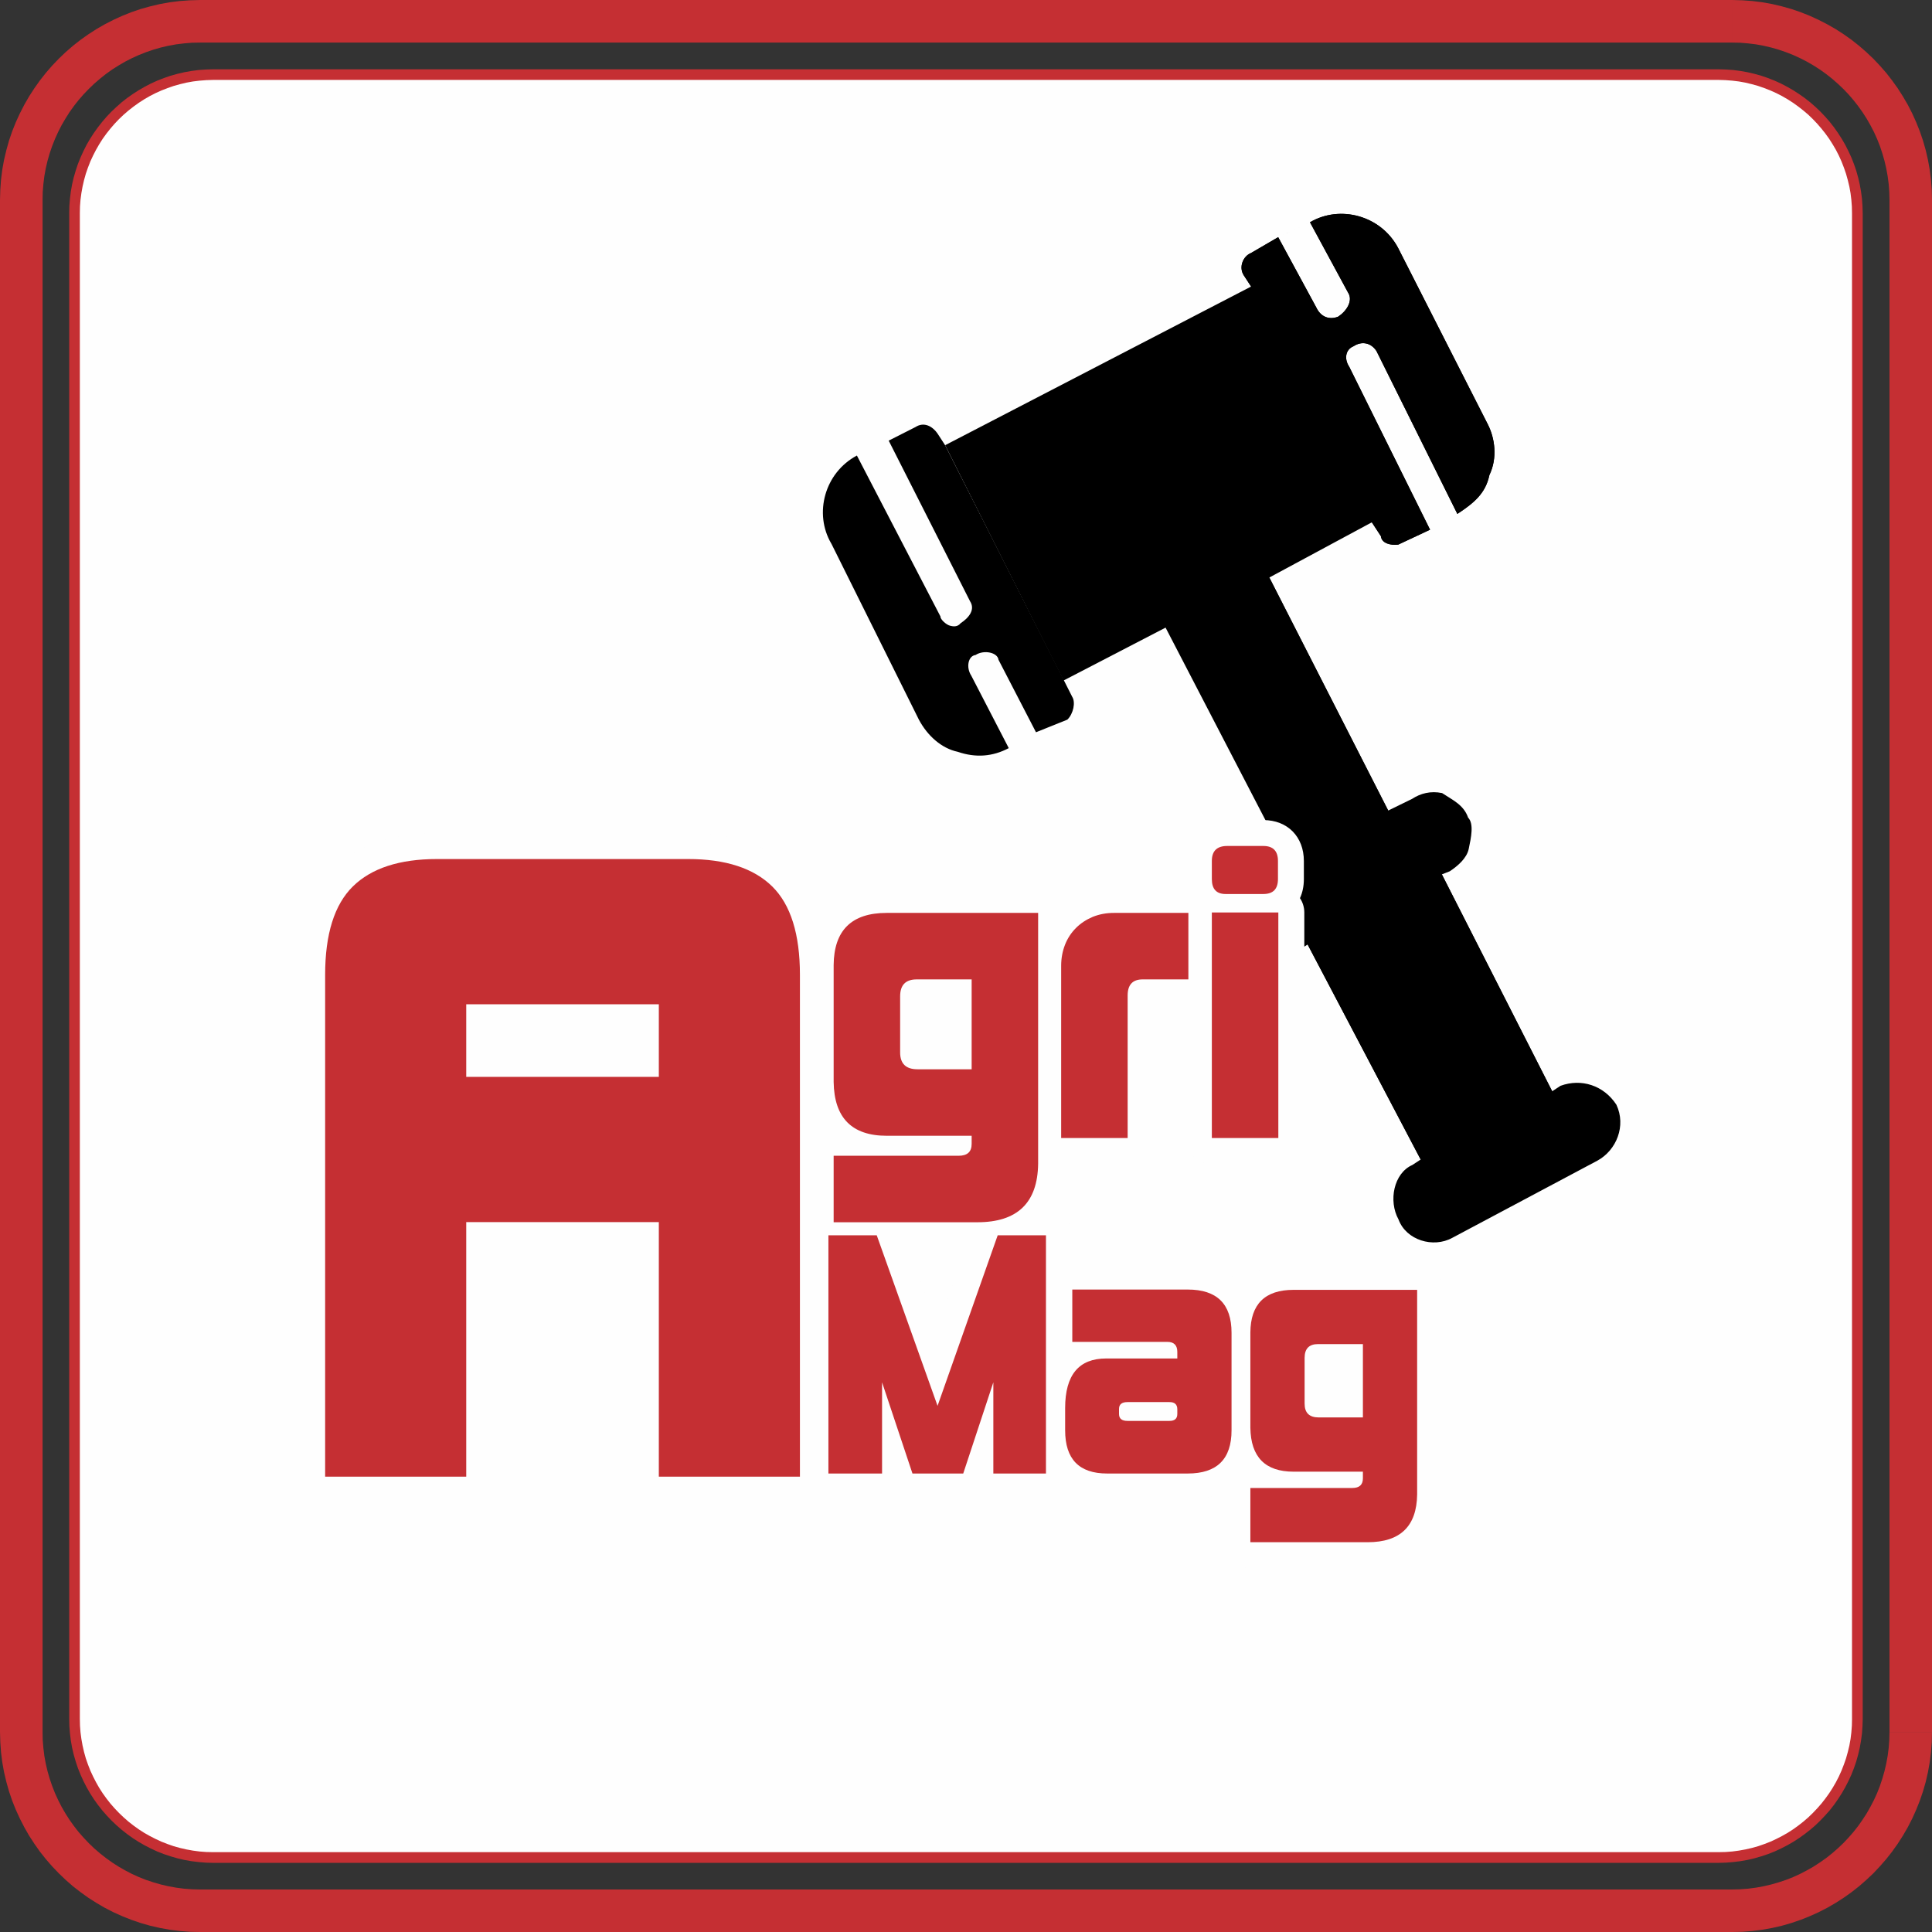
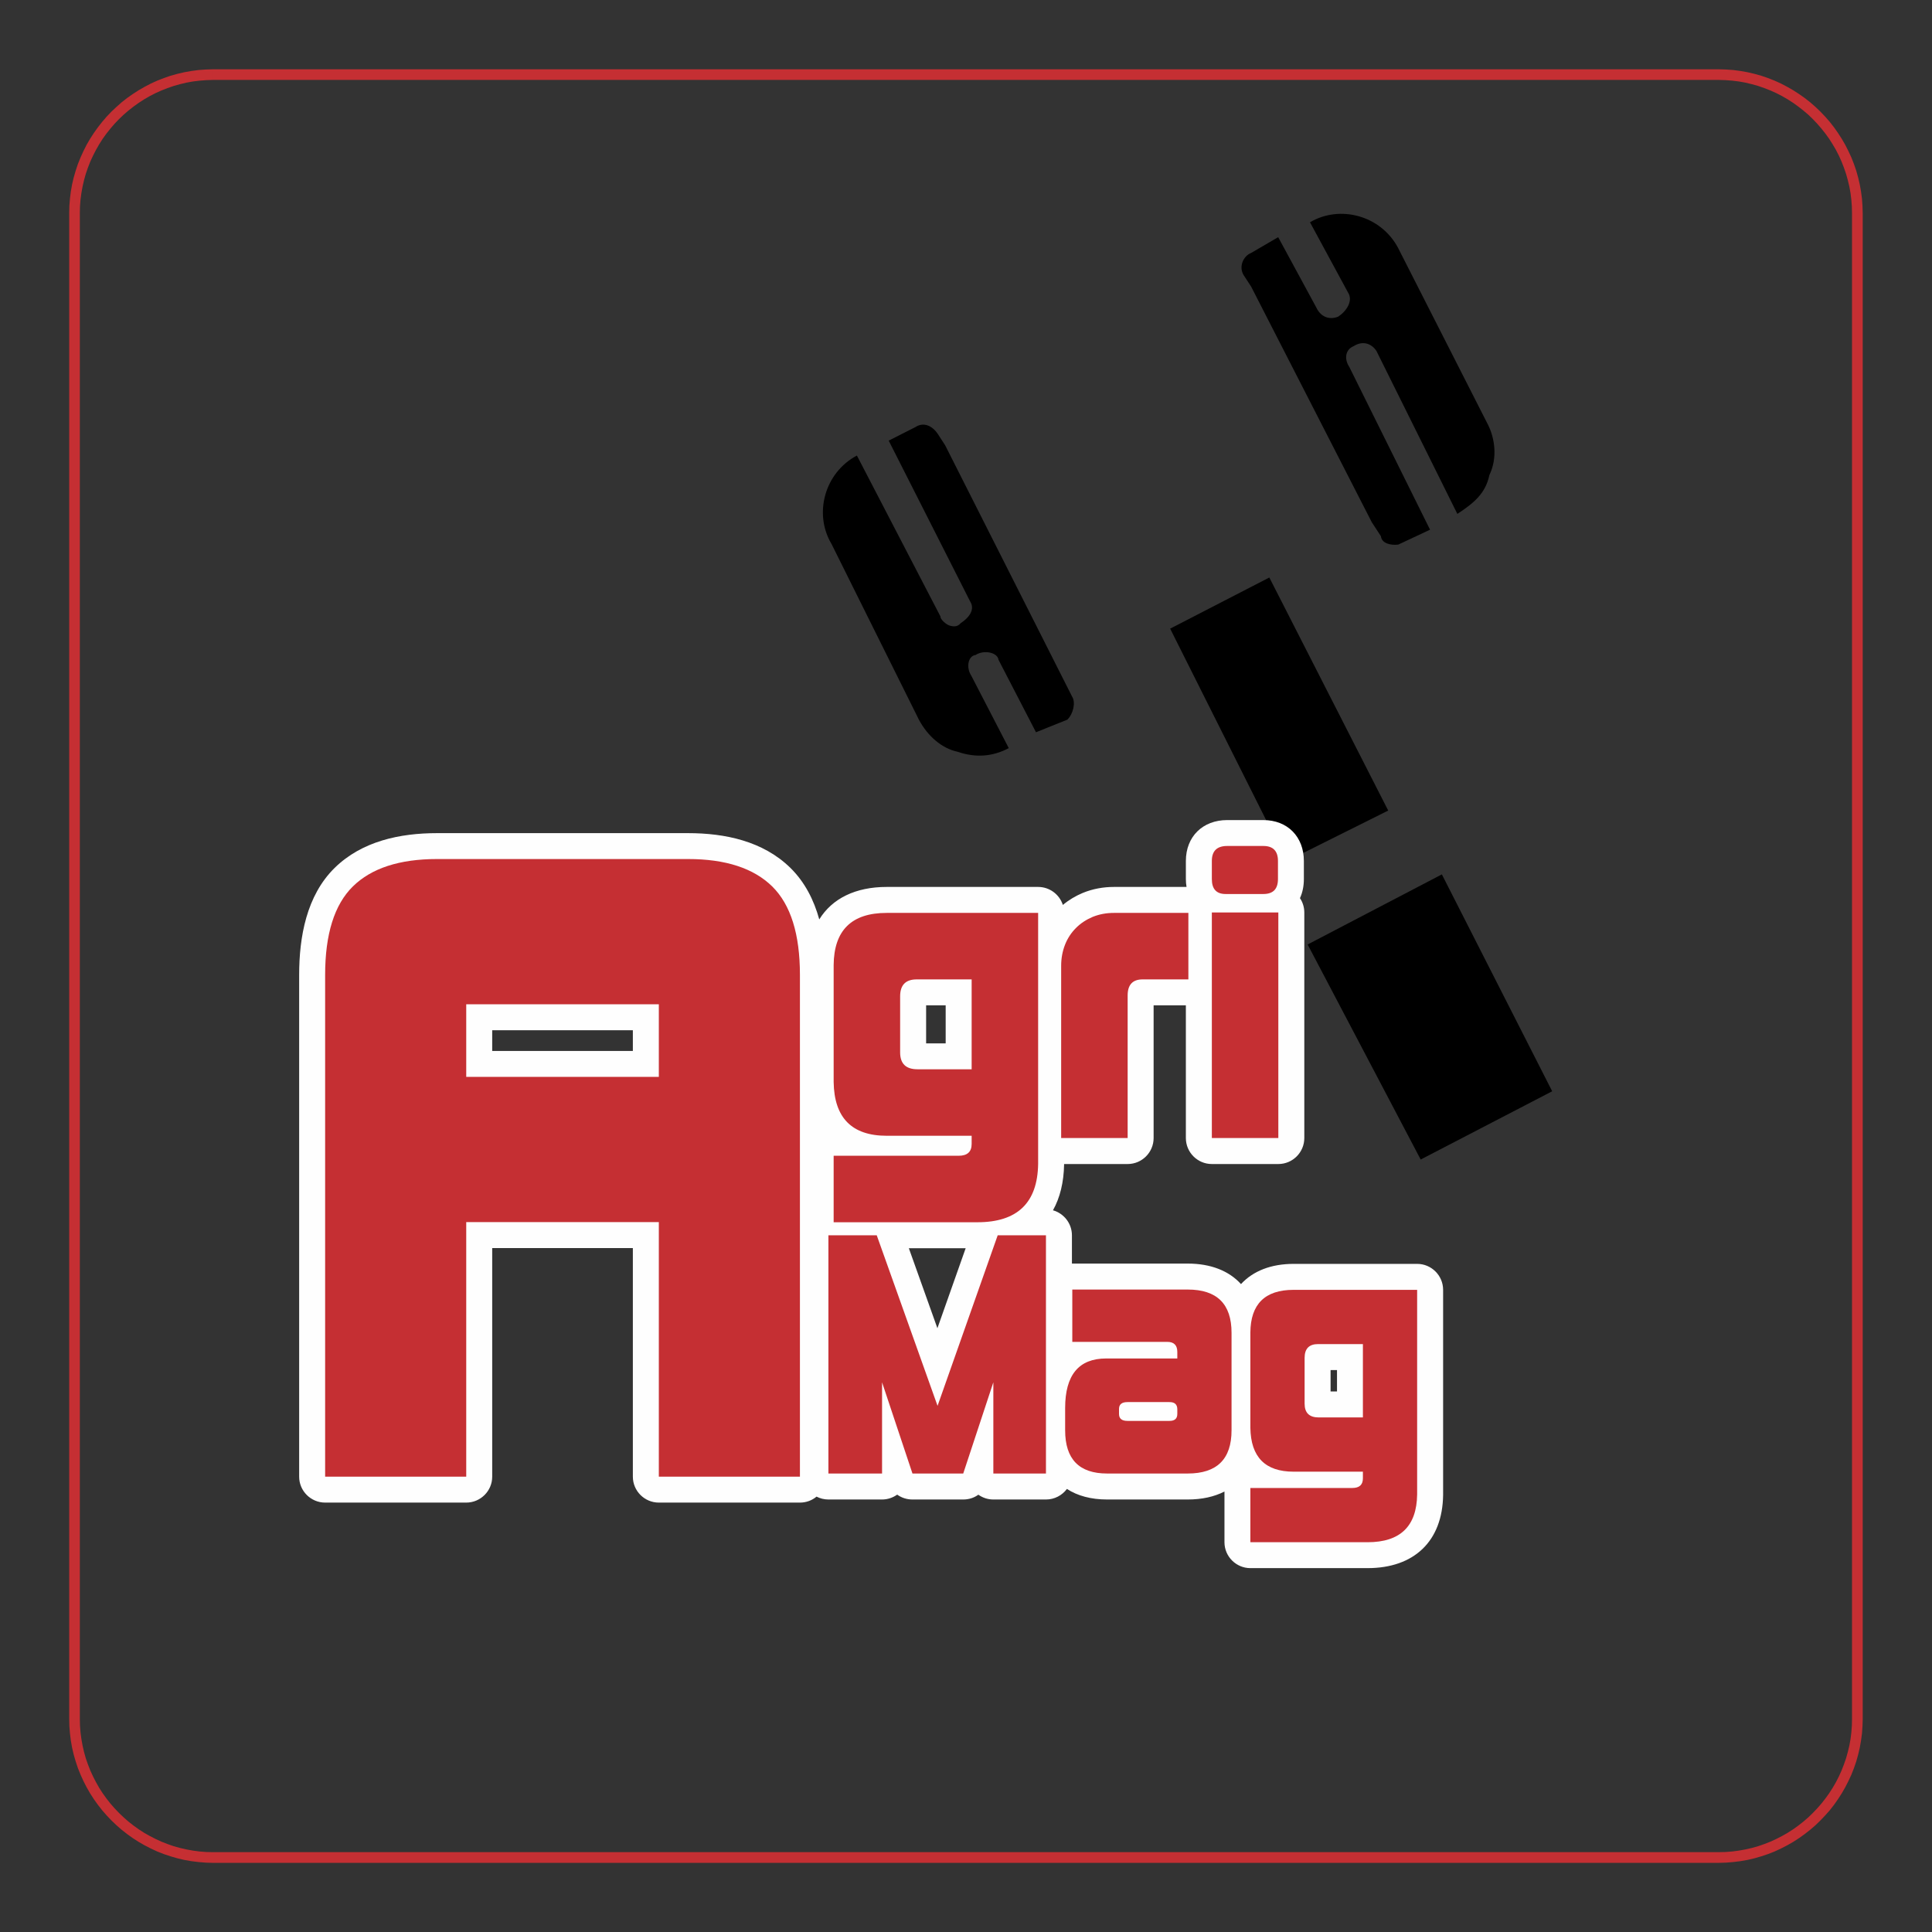
<svg xmlns="http://www.w3.org/2000/svg" xml:space="preserve" width="92.426mm" height="92.426mm" version="1.1" style="shape-rendering:geometricPrecision; text-rendering:geometricPrecision; image-rendering:optimizeQuality; fill-rule:evenodd; clip-rule:evenodd" viewBox="0 0 26181 26181">
  <rect x="0" y="0" width="26181" height="26181" fill="#333333" stroke="none" />
  <defs>
    <style type="text/css">
   
    .fil1 {fill:#FEFEFE}
    .fil3 {fill:#FEFEFE}
    .fil2 {fill:black}
    .fil0 {fill:#C52F33;fill-rule:nonzero}
    .fil4 {fill:#C52F33;fill-rule:nonzero}
   
  </style>
  </defs>
  <g id="Layer_x0020_1_0">
    <g id="_3202837739840">
      <g>
-         <path class="fil0" d="M23471 577l-20761 0 0 -577 20761 0 0 0 0 577zm2710 2133l-576 0 0 0 -3 -109 -8 -108 -14 -106 -19 -105 -24 -103 -29 -101 -33 -99 -38 -96 -43 -95 -48 -92 -51 -89 -56 -87 -60 -84 -63 -80 -67 -78 -71 -74 -75 -71 -77 -67 -81 -64 -84 -60 -86 -55 -90 -52 -92 -47 -94 -43 -97 -38 -99 -34 -101 -29 -103 -24 -104 -19 -107 -13 -107 -9 -110 -2 0 -577 139 4 137 10 135 17 134 24 131 31 128 36 126 43 123 49 120 55 117 60 114 65 110 71 106 75 102 81 98 85 95 90 89 94 86 98 80 103 76 106 70 110 66 113 60 117 54 120 49 123 43 126 37 129 30 131 24 133 17 135 11 137 3 139 0 0zm-576 20761l0 -20761 576 0 0 20761 0 0 -576 0zm-2134 2710l0 -576 0 0 110 -3 107 -8 107 -14 104 -19 103 -24 101 -29 99 -33 97 -38 94 -43 92 -48 90 -51 86 -56 84 -59 81 -64 77 -67 75 -71 71 -75 67 -77 64 -81 59 -84 56 -86 51 -90 48 -92 43 -94 38 -97 33 -99 29 -101 24 -103 19 -104 14 -107 8 -107 3 -110 576 0 -3 139 -11 137 -17 135 -24 134 -30 131 -37 128 -43 126 -49 123 -54 120 -60 117 -66 114 -70 109 -76 107 -80 102 -86 98 -89 95 -95 89 -98 86 -102 80 -107 76 -109 70 -114 66 -117 60 -120 54 -123 49 -126 43 -128 37 -131 30 -134 24 -135 17 -137 11 -139 3 0 0zm-20761 -576l20761 0 0 576 -20761 0 0 0 0 -576zm-2710 -2134l577 0 0 0 2 110 9 107 13 107 19 104 24 103 29 101 34 99 38 97 43 94 47 92 52 90 55 86 60 84 63 81 68 77 71 75 74 71 78 67 80 63 84 60 87 56 89 51 92 48 95 43 96 38 99 33 101 29 103 24 105 19 106 14 108 8 109 3 0 576 -139 -3 -137 -11 -135 -17 -133 -24 -131 -30 -129 -37 -126 -43 -123 -49 -120 -54 -117 -60 -113 -66 -110 -70 -106 -76 -103 -80 -98 -86 -94 -90 -90 -94 -85 -98 -81 -102 -75 -107 -71 -109 -65 -114 -60 -117 -55 -120 -49 -123 -43 -126 -36 -128 -31 -131 -24 -134 -17 -135 -10 -137 -4 -139 0 0zm577 -20761l0 20761 -577 0 0 -20761 0 0 577 0zm2133 -2710l0 577 0 0 -109 2 -108 9 -106 13 -105 19 -103 24 -101 29 -99 34 -96 38 -95 43 -92 47 -89 52 -87 55 -84 60 -80 64 -78 67 -74 71 -71 74 -68 78 -63 80 -60 84 -55 87 -52 89 -47 92 -43 95 -38 96 -34 99 -29 101 -24 103 -19 105 -13 106 -9 108 -2 109 -577 0 4 -139 10 -137 17 -135 24 -133 31 -131 36 -129 43 -126 49 -123 55 -120 60 -117 65 -113 71 -110 75 -106 81 -103 85 -98 90 -94 94 -90 98 -85 103 -81 106 -75 110 -71 113 -65 117 -60 120 -55 123 -49 126 -43 129 -36 131 -31 133 -24 135 -17 137 -10 139 -4 0 0z" />
-       </g>
+         </g>
      <g>
-         <path class="fil1" d="M2889 1011l20401 0c1034,0 1880,846 1880,1880l0 20401c0,1034 -846,1879 -1880,1879l-20401 0c-1034,0 -1879,-845 -1879,-1879l0 -20401c0,-1034 845,-1880 1879,-1880z" />
        <path id="1" class="fil0" d="M23290 1083l-20401 0 0 -144 20401 0 0 0 0 144zm1952 1808l-145 0 0 0 -2 -93 -7 -91 -11 -90 -16 -89 -21 -87 -24 -86 -29 -84 -32 -82 -36 -80 -40 -78 -44 -75 -47 -74 -51 -71 -54 -68 -57 -66 -60 -63 -62 -60 -66 -56 -69 -54 -71 -51 -73 -47 -76 -44 -78 -40 -80 -36 -82 -32 -83 -29 -86 -24 -87 -21 -89 -16 -90 -11 -92 -7 -92 -3 0 -144 100 3 98 7 98 13 96 17 94 22 93 26 90 31 89 35 86 39 84 44 82 47 79 51 77 54 74 58 71 62 67 64 65 68 62 71 58 74 54 77 51 79 47 81 43 85 40 86 35 89 31 90 26 93 22 94 17 96 13 97 7 99 3 100 0 0zm-145 20401l0 -20401 145 0 0 20401 0 0 -145 0zm-1807 1952l0 -145 0 0 92 -2 92 -7 90 -12 89 -16 87 -20 86 -24 83 -29 82 -32 80 -37 78 -40 76 -43 73 -47 71 -51 69 -54 66 -57 62 -60 60 -63 57 -65 54 -69 51 -71 47 -73 44 -76 40 -78 36 -80 32 -82 29 -83 24 -86 21 -87 16 -89 11 -90 7 -92 2 -92 145 0 -3 100 -7 98 -13 98 -17 96 -22 94 -26 93 -31 90 -35 89 -40 86 -43 84 -47 82 -51 79 -54 77 -58 74 -62 70 -65 68 -67 65 -71 61 -74 58 -77 55 -79 51 -82 47 -84 43 -86 40 -89 35 -90 30 -93 27 -94 22 -96 17 -98 12 -98 8 -100 3 0 0zm-20401 -145l20401 0 0 145 -20401 0 0 0 0 -145zm-1951 -1807l144 0 0 0 2 92 7 92 12 90 16 89 20 87 24 86 29 83 32 82 37 80 40 78 43 76 47 73 51 71 54 69 57 65 60 63 63 60 65 57 69 54 71 51 73 47 76 43 78 40 80 37 82 32 83 29 86 24 87 20 89 16 90 12 92 7 92 2 0 145 -100 -3 -98 -8 -98 -12 -96 -17 -94 -22 -93 -27 -90 -30 -89 -35 -86 -40 -84 -43 -82 -47 -79 -51 -77 -55 -74 -58 -70 -61 -68 -65 -65 -68 -61 -70 -58 -74 -55 -77 -51 -79 -47 -82 -43 -84 -39 -86 -36 -89 -30 -90 -27 -93 -22 -94 -17 -96 -12 -98 -8 -98 -2 -100 0 0zm144 -20401l0 20401 -144 0 0 -20401 0 0 144 0zm1807 -1952l0 144 0 0 -92 3 -92 7 -90 11 -89 16 -87 21 -86 24 -83 29 -82 32 -80 36 -78 40 -76 44 -73 47 -71 51 -69 54 -65 56 -63 60 -60 63 -57 66 -54 68 -51 71 -47 74 -43 75 -40 78 -37 80 -32 82 -29 84 -24 86 -20 87 -16 89 -12 90 -7 91 -2 93 -144 0 2 -100 8 -99 12 -97 17 -96 22 -94 27 -93 30 -90 36 -89 39 -86 43 -85 47 -81 51 -79 55 -77 58 -74 61 -71 65 -68 68 -64 70 -62 74 -58 77 -54 79 -51 82 -47 84 -44 86 -39 89 -35 90 -31 93 -26 94 -22 96 -17 98 -13 98 -7 100 -3 0 0z" />
      </g>
      <g>
-         <path id="Shape" class="fil2" d="M16856 3733c-74,-113 -10,-262 96,-304l369 -215 515 950c67,144 191,170 298,127 112,-73 207,-216 133,-328l-515 -951 0 0c407,-239 960,-92 1193,346l1218 2395c92,181 134,449 20,685 -52,249 -209,378 -434,526l-1096 -2207c-74,-113 -198,-139 -311,-65 -106,42 -132,167 -58,279l0 0 1095 2207 -431 202c-99,12 -224,-14 -235,-114l-123 -188 -1389 748 1611 3158 325 -159c113,-74 250,-110 405,-78 143,95 292,158 353,333 80,82 41,268 8,424 -26,124 -145,229 -257,303l-107 42 1495 2939 113 -74c281,-103 585,-7 757,256 135,287 1,616 -255,757l-1970 1048c-257,141 -623,32 -727,-249 -141,-256 -63,-629 187,-739l113 -74 -1532 -2914 -38 25c-144,67 -306,65 -430,39 -155,-32 -260,-151 -340,-233 -61,-175 -66,-305 -34,-461 26,-124 145,-229 258,-303l301 -196 -1642 -3165 -1383 717 -1604 -3189 4146 -2150 -98 -150 0 0z" />
        <polygon id="Rectangle-path" class="fil2" points="18812,10984 17201,7826 15857,8519 17437,11670 " />
        <polygon id="Shape_0" class="fil2" points="17720,12799 19252,15713 21034,14788 19539,11849 " />
        <path id="Shape_1" class="fil2" d="M16856 3733l98 150 1636 3195 123 188c11,100 136,126 235,114l431 -202 -1095 -2207 0 0c-74,-112 -48,-237 58,-279 113,-74 237,-48 311,65l1096 2207c225,-148 382,-277 434,-526 114,-236 72,-504 -20,-685l-1218 -2395c-233,-438 -786,-586 -1193,-346l0 0 -431 202 0 0 515 950c67,144 191,170 298,127 112,-73 207,-216 133,-328l-515 -951 -431 202 0 0 -369 215c-106,42 -170,191 -96,304l0 0 0 0z" />
        <path id="Shape_2" class="fil2" d="M11265 7365l1188 2389c117,219 308,388 526,434 242,83 472,66 691,-50l-508 -982 0 0c-74,-113 -42,-268 58,-280 113,-74 299,-35 311,65l508 982 0 0 425 -171c82,-80 114,-236 65,-311l-1721 -3407 -98 -151c-74,-112 -192,-169 -304,-96l-363 184 1102 2176c74,113 -14,224 -127,298 -44,56 -106,43 -137,36 -62,-13 -142,-94 -136,-126l-1133 -2182c-438,233 -586,786 -347,1193l0 -1z" />
      </g>
      <g>
        <path class="fil3" d="M14269 16401c148,42 257,178 257,339l0 383c2,0 4,0 5,0l1564 0c311,0 559,98 722,278 163,-177 407,-274 714,-274l1673 0c194,0 352,158 352,352l0 2774c0,2 0,3 0,5 -8,631 -397,992 -1023,992l-1589 0c-193,0 -351,-158 -351,-351l0 -687c-139,71 -306,108 -498,108l-1092 0c-218,0 -401,-50 -545,-143 -65,87 -168,143 -283,143l-714 0c-76,0 -145,-24 -203,-65 -58,42 -128,65 -205,65l-688 0c-78,0 -149,-24 -207,-66 -58,41 -129,66 -205,66l-727 0c-58,0 -112,-14 -161,-39 -61,51 -139,81 -225,81l-1912 0c-194,0 -352,-158 -352,-351l0 -3098 -1906 0 0 3098c0,193 -158,351 -352,351l-1912 0c-194,0 -352,-158 -352,-351l0 -6800c0,-514 99,-1075 481,-1450 370,-363 886,-471 1387,-471l3402 0c501,0 1017,108 1387,471 197,194 319,437 391,698 175,-284 492,-440 914,-440l2052 0c156,0 289,102 335,244 81,-68 172,-122 270,-163 134,-55 277,-81 422,-81l984 0c-6,-34 -9,-70 -9,-107l0 -245c0,-332 230,-554 560,-554l490 0c329,0 549,227 549,554l0 245c0,96 -18,183 -53,259 37,55 59,122 59,194l0 3057c0,194 -158,352 -352,352l-901 0c-194,0 -352,-158 -352,-352l0 -1799 -437 0 0 1799c0,194 -158,352 -352,352l-861 0c0,1 0,1 0,2 -4,246 -56,456 -151,625zm-1183 514l-770 0 387 1084 383 -1084zm-6416 -2673l1906 0 0 -281 -1906 0 0 281zm6145 -619l-265 0 0 516 265 0 0 -516zm5303 4943l-87 0 0 290 87 0 0 -290z" />
      </g>
      <g>
        <path class="fil4" d="M6318 14593l2610 0 0 -984 -2610 0 0 984zm4522 5418l-1912 0 0 -3450 -2610 0 0 3450 -1912 0 0 -6800c0,-552 125,-952 376,-1199 252,-247 632,-371 1140,-371l3402 0c508,0 888,124 1140,371 251,247 376,647 376,1199l0 6800z" />
        <path class="fil4" d="M13167 13272l-745 0c-149,0 -224,76 -224,229l0 760c0,153 78,229 235,229l734 0 0 -1218zm-1870 -193c4,-472 243,-708 719,-708l2052 0 0 3400c-7,528 -281,792 -823,792l-1948 0 0 -901 1693 0c118,0 177,-53 177,-160l0 -111 -1151 0c-472,0 -712,-243 -719,-729l0 -1583z" />
        <path id="1" class="fil4" d="M15484 13272c-135,0 -203,72 -203,218l0 1932 -901 0 0 -2333c0,-104 18,-199 52,-286 34,-87 84,-163 148,-227 63,-64 140,-114 227,-151 89,-36 184,-54 288,-54l1009 0 0 901 -620 0z" />
        <path id="2" class="fil4" d="M17318 11912c0,136 -66,203 -198,203l-511 0c-125,0 -187,-67 -187,-203l0 -245c0,-135 69,-203 208,-203l490 0c132,0 198,68 198,203l0 245zm-896 3510l0 -3057 901 0 0 3057 -901 0z" />
        <polygon class="fil4" points="14174,19968 13461,19968 13461,18732 13053,19968 12365,19968 11953,18732 11953,19968 11226,19968 11226,16740 11881,16740 12705,19051 13520,16740 14174,16740 " />
        <path id="1" class="fil4" d="M15954 19098c0,-66 -35,-98 -106,-98l-569 0c-77,0 -115,31 -115,93l0 68c0,63 38,94 115,94l569 0c71,0 106,-31 106,-94l0 -63zm-1520 -17c0,-448 185,-672 556,-672l964 0 0 -89c0,-90 -45,-136 -136,-136l-1287 0 0 -709 1564 0c396,0 594,195 594,586l0 1321c0,391 -198,586 -594,586l-1092 0c-380,0 -569,-195 -569,-586l0 -301z" />
        <path id="2" class="fil4" d="M18469 18214l-607 0c-122,0 -183,62 -183,187l0 620c0,125 64,187 191,187l599 0 0 -994zm-1525 -157c3,-385 198,-578 586,-578l1674 0 0 2774c-6,430 -229,646 -671,646l-1589 0 0 -735 1381 0c96,0 144,-43 144,-131l0 -90 -939 0c-385,0 -580,-198 -586,-595l0 -1291z" />
      </g>
    </g>
  </g>
</svg>